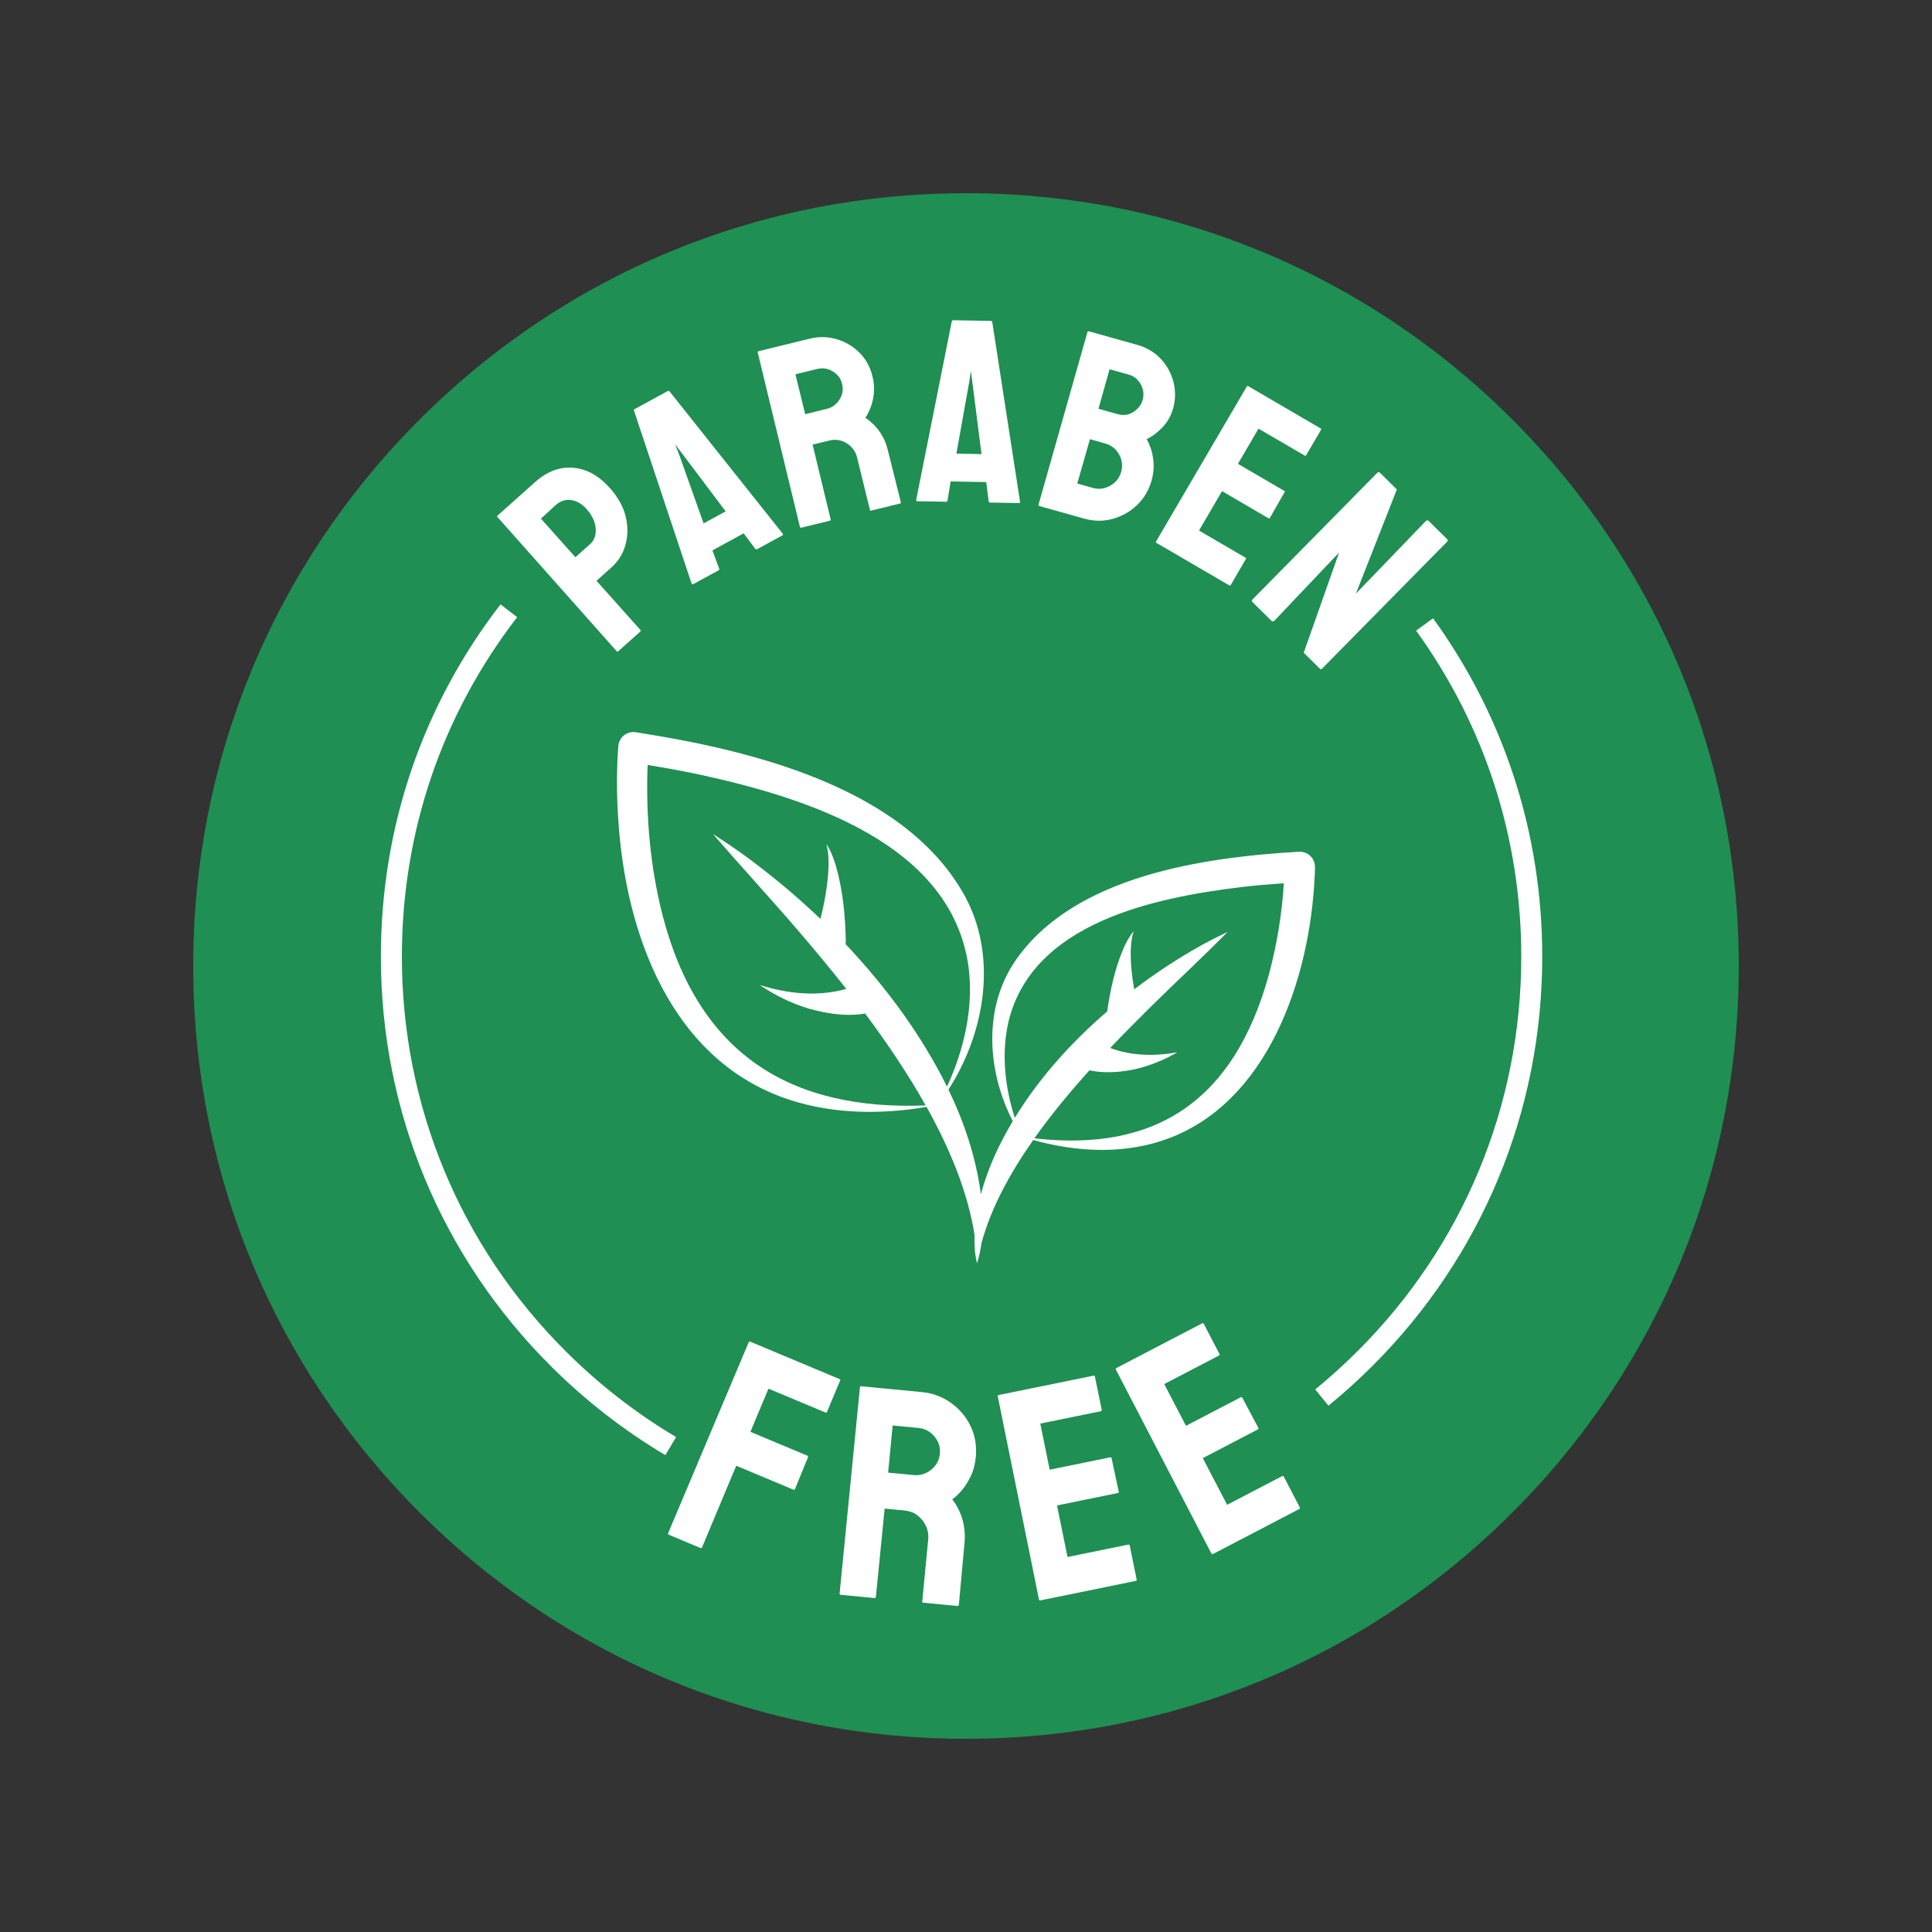
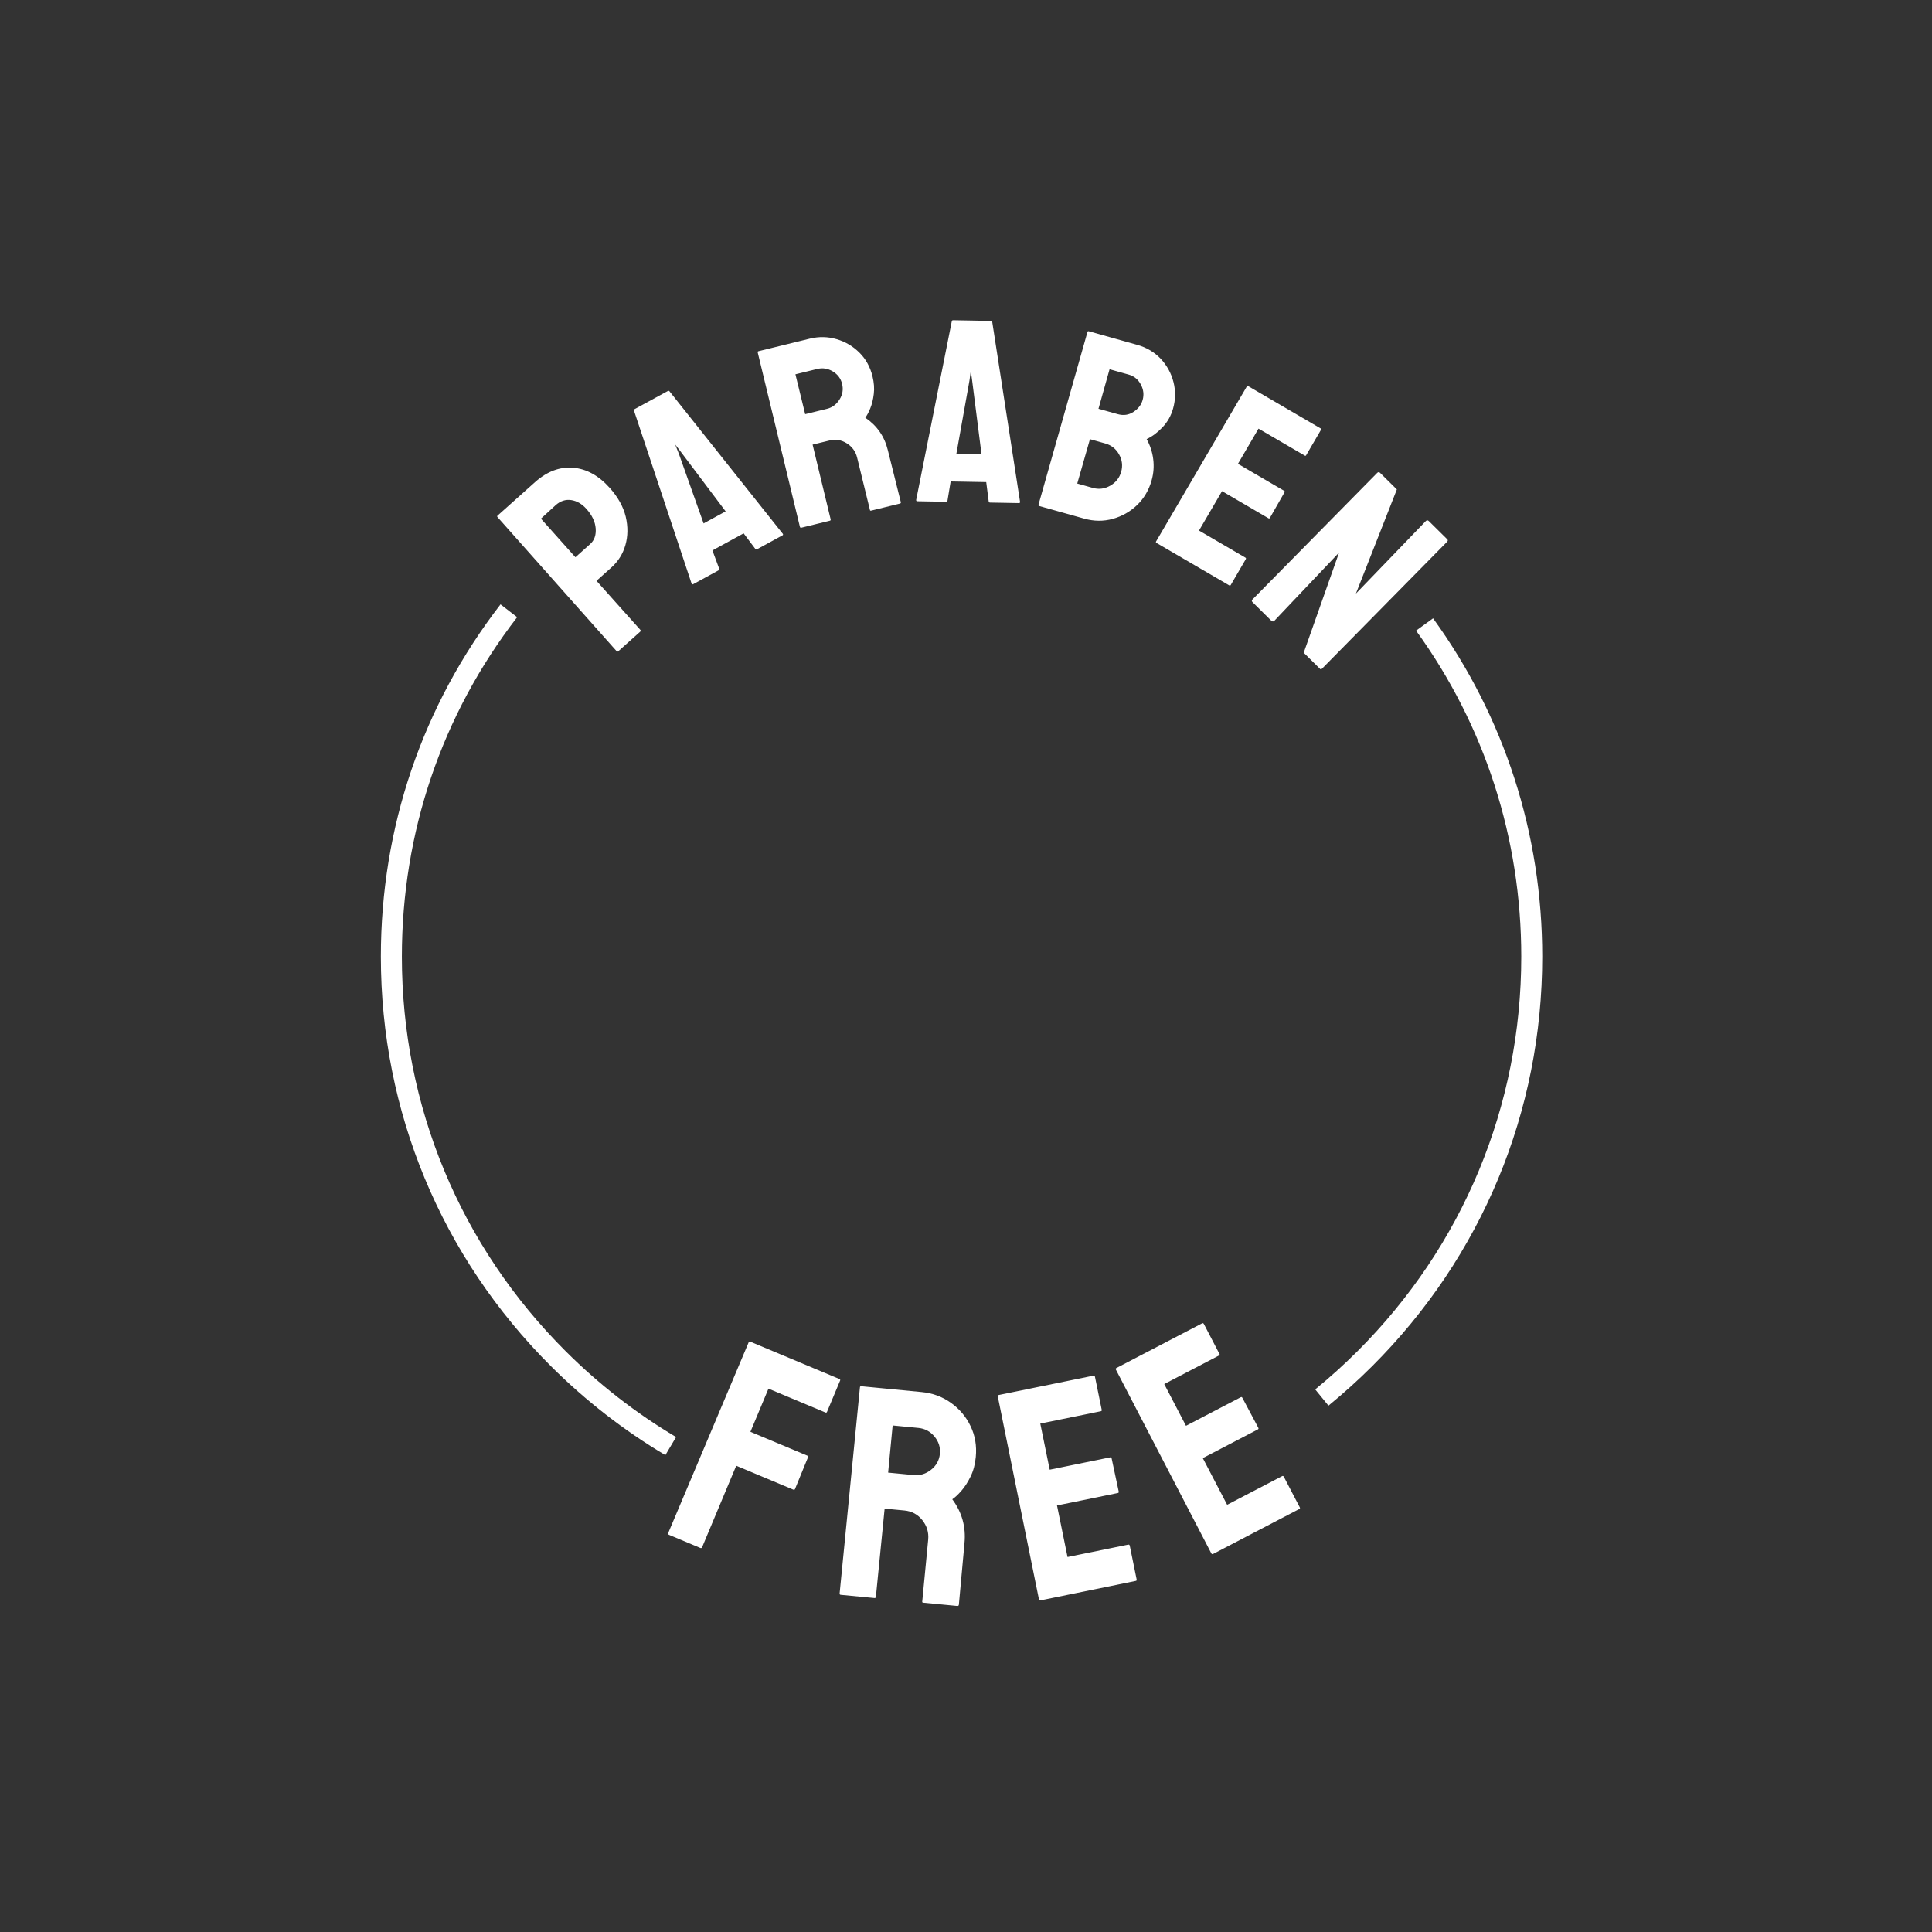
<svg xmlns="http://www.w3.org/2000/svg" version="1.0" preserveAspectRatio="xMidYMid meet" height="500" viewBox="0 0 375 375" zoomAndPan="magnify" width="500">
  <rect x="0" y="0" width="375" height="375" fill="#333333" stroke="none" />
  <defs>
    <clipPath id="486bea124e">
-       <path clip-rule="nonzero" d="M 37.5 37.5 L 337.5 37.5 L 337.5 337.5 L 37.5 337.5 Z M 37.5 37.5" />
-     </clipPath>
+       </clipPath>
  </defs>
  <g clip-path="url(#486bea124e)">
-     <path fill-rule="nonzero" fill-opacity="1" d="M 337.5 187.5 C 337.5 227.562 321.898 265.234 293.562 293.562 C 265.234 321.898 227.562 337.5 187.5 337.5 C 147.438 337.5 109.766 321.898 81.438 293.562 C 53.102 265.234 37.5 227.562 37.5 187.5 C 37.5 147.438 53.102 109.766 81.438 81.438 C 109.766 53.102 147.438 37.5 187.5 37.5 C 227.562 37.5 265.234 53.102 293.562 81.438 C 321.898 109.766 337.5 147.438 337.5 187.5 Z M 337.5 187.5" fill="#1f8f53" />
-   </g>
+     </g>
  <path fill-rule="nonzero" fill-opacity="1" d="M 119.672 126.375 C 119.781 126.504 119.902 126.508 120.02 126.395 L 124.266 122.602 C 124.387 122.492 124.398 122.371 124.285 122.25 L 115.777 112.734 L 118.656 110.16 C 119.984 108.977 120.898 107.516 121.391 105.797 C 121.883 104.07 121.91 102.238 121.457 100.297 C 120.984 98.355 119.953 96.496 118.375 94.727 C 116.211 92.305 113.824 90.996 111.219 90.789 C 108.617 90.586 106.156 91.52 103.844 93.586 L 96.574 100.078 C 96.477 100.168 96.473 100.258 96.555 100.355 Z M 107.84 98.059 C 108.762 97.234 109.77 96.906 110.863 97.062 C 111.957 97.223 112.945 97.793 113.828 98.781 C 114.93 100.012 115.523 101.277 115.621 102.566 C 115.715 103.867 115.367 104.871 114.566 105.586 L 111.688 108.16 L 104.996 100.668 Z M 134.539 113.395 L 139.488 110.691 C 139.621 110.617 139.648 110.512 139.586 110.355 L 138.281 106.836 L 144.34 103.523 L 146.594 106.52 C 146.691 106.656 146.805 106.688 146.949 106.602 L 151.879 103.91 C 152.012 103.836 152.027 103.734 151.934 103.598 L 129.941 75.945 C 129.852 75.844 129.742 75.828 129.629 75.895 L 123.176 79.414 C 123.062 79.48 123.02 79.578 123.059 79.711 L 134.238 113.27 C 134.324 113.418 134.418 113.457 134.539 113.395 Z M 131.043 86.262 L 132.203 87.773 L 140.848 99.254 L 136.57 101.594 L 131.746 88.02 Z M 155.516 102.43 L 161.09 101.066 C 161.215 101.035 161.262 100.938 161.223 100.777 L 157.727 86.301 L 160.977 85.508 C 162.188 85.207 163.324 85.391 164.367 86.055 C 165.41 86.715 166.078 87.633 166.367 88.824 L 168.863 99.016 C 168.887 99.109 168.957 99.141 169.09 99.109 L 174.664 97.746 C 174.828 97.703 174.887 97.609 174.844 97.445 L 172.324 87.363 C 171.676 84.707 170.215 82.609 167.953 81.074 C 168.273 80.656 168.598 80.055 168.922 79.258 C 169.246 78.465 169.477 77.535 169.602 76.469 C 169.734 75.398 169.648 74.27 169.355 73.066 C 168.906 71.227 168.059 69.684 166.805 68.445 C 165.562 67.207 164.09 66.332 162.387 65.836 C 160.688 65.336 158.949 65.301 157.168 65.738 L 147.219 68.172 C 147.094 68.203 147.047 68.289 147.074 68.414 L 155.258 102.242 C 155.305 102.398 155.391 102.461 155.516 102.43 Z M 158.617 71.617 C 159.676 71.359 160.68 71.516 161.637 72.086 C 162.594 72.66 163.195 73.465 163.453 74.512 C 163.715 75.598 163.547 76.621 162.941 77.562 C 162.332 78.516 161.523 79.109 160.512 79.355 L 156.285 80.391 L 154.391 72.652 Z M 178.02 97.289 L 183.66 97.391 C 183.809 97.391 183.895 97.312 183.91 97.152 L 184.523 93.449 L 191.426 93.574 L 191.902 97.297 C 191.914 97.465 192.004 97.547 192.172 97.547 L 197.785 97.648 C 197.938 97.648 198.004 97.57 197.992 97.402 L 192.594 62.492 C 192.562 62.359 192.477 62.293 192.344 62.289 L 185 62.156 C 184.867 62.156 184.781 62.215 184.746 62.348 L 177.828 97.035 C 177.82 97.199 177.887 97.285 178.02 97.289 Z M 188.172 73.867 L 188.434 71.992 L 188.695 73.879 L 190.508 88.141 L 185.637 88.051 Z M 210.449 100.664 C 212.336 101.191 214.18 101.211 215.984 100.711 C 217.781 100.211 219.363 99.316 220.723 98.016 C 222.062 96.711 223 95.121 223.531 93.23 C 223.914 91.867 224.016 90.488 223.836 89.105 C 223.664 87.723 223.234 86.434 222.562 85.23 C 223.645 84.73 224.672 83.961 225.645 82.934 C 226.621 81.906 227.305 80.691 227.695 79.297 C 228.176 77.582 228.203 75.867 227.773 74.168 C 227.34 72.461 226.523 70.965 225.316 69.66 C 224.07 68.348 222.539 67.441 220.711 66.93 L 211.324 64.297 C 211.199 64.258 211.117 64.309 211.078 64.434 L 201.582 97.922 C 201.539 98.078 201.574 98.18 201.707 98.215 Z M 215.367 71.672 L 219.082 72.711 C 220.113 73 220.898 73.637 221.426 74.617 C 221.953 75.598 222.074 76.602 221.785 77.637 C 221.523 78.574 220.934 79.344 220.008 79.949 C 219.082 80.559 218.059 80.703 216.93 80.383 L 213.215 79.344 Z M 211.559 85.246 L 214.535 86.082 C 215.707 86.414 216.605 87.117 217.207 88.195 C 217.812 89.27 217.949 90.398 217.621 91.57 C 217.289 92.75 216.586 93.645 215.504 94.266 C 214.422 94.883 213.293 95.035 212.121 94.703 L 209.094 93.855 Z M 224.414 105.059 L 242.004 75.02 C 242.07 74.906 242.16 74.883 242.277 74.949 L 256.332 83.156 C 256.445 83.223 256.465 83.328 256.379 83.469 L 253.523 88.363 C 253.457 88.477 253.367 88.5 253.254 88.434 L 244.277 83.199 L 240.285 90.031 L 249.262 95.27 C 249.375 95.336 249.398 95.426 249.332 95.539 L 246.484 100.523 C 246.418 100.637 246.328 100.664 246.215 100.598 L 237.195 95.328 L 232.727 102.977 L 241.746 108.242 C 241.859 108.309 241.879 108.41 241.793 108.555 L 238.879 113.559 C 238.812 113.672 238.723 113.695 238.609 113.629 L 224.461 105.371 C 224.348 105.305 224.328 105.203 224.414 105.059 Z M 243.094 116.367 L 267.316 91.789 C 267.504 91.602 267.688 91.602 267.875 91.781 L 271.129 95 L 263.18 115.219 L 276.762 101.125 C 276.945 100.938 277.145 100.949 277.355 101.156 L 280.926 104.684 C 281.066 104.824 281.047 104.984 280.859 105.176 L 256.602 129.789 C 256.465 129.93 256.332 129.941 256.219 129.828 L 253.051 126.695 L 259.914 107.25 L 247.344 120.496 C 247.156 120.684 246.953 120.664 246.73 120.449 L 243.125 116.883 C 242.941 116.707 242.93 116.535 243.094 116.367 Z M 163.066 267.965 L 160.52 274.051 C 160.457 274.188 160.363 274.23 160.219 274.168 L 149.16 269.539 L 145.656 277.914 L 156.711 282.543 C 156.852 282.605 156.887 282.719 156.816 282.895 L 154.309 289.023 C 154.246 289.164 154.133 289.199 153.957 289.129 L 142.902 284.496 L 136.289 300.297 C 136.219 300.473 136.09 300.527 135.918 300.449 L 129.863 297.91 C 129.688 297.84 129.633 297.711 129.707 297.539 L 145.32 260.539 C 145.379 260.402 145.477 260.359 145.621 260.418 L 162.895 267.652 C 163.066 267.711 163.129 267.82 163.066 267.965 Z M 184.578 272.293 C 182.914 271.102 181.031 270.406 178.926 270.203 L 167.16 269.07 C 167.012 269.059 166.926 269.125 166.914 269.277 L 162.973 309.242 C 162.953 309.438 163.02 309.531 163.168 309.551 L 169.758 310.18 C 169.91 310.191 169.992 310.109 170.012 309.918 L 171.707 292.82 L 175.543 293.184 C 176.98 293.324 178.145 293.949 179.027 295.066 C 179.914 296.184 180.293 297.441 180.16 298.844 L 179.004 310.891 C 178.992 311.004 179.066 311.07 179.215 311.082 L 185.805 311.715 C 185.992 311.73 186.098 311.648 186.117 311.457 L 187.207 299.516 C 187.508 296.371 186.719 293.535 184.836 291.004 C 185.348 290.672 185.93 290.133 186.582 289.391 C 187.234 288.652 187.836 287.727 188.379 286.613 C 188.926 285.504 189.266 284.234 189.398 282.816 C 189.609 280.637 189.266 278.637 188.383 276.809 C 187.52 274.992 186.242 273.484 184.578 272.293 Z M 182.434 282.152 C 182.312 283.441 181.734 284.484 180.711 285.285 C 179.691 286.086 178.586 286.43 177.387 286.312 L 172.387 285.832 L 173.262 276.684 L 178.266 277.164 C 179.516 277.285 180.551 277.836 181.375 278.824 C 182.199 279.816 182.547 280.922 182.434 282.152 Z M 219.293 300.047 L 220.625 306.586 C 220.656 306.738 220.598 306.828 220.445 306.855 L 201.934 310.637 C 201.785 310.668 201.695 310.59 201.652 310.402 L 193.668 271.043 C 193.637 270.895 193.699 270.801 193.848 270.773 L 212.25 267.016 C 212.402 266.984 212.492 267.062 212.535 267.25 L 213.844 273.652 C 213.875 273.801 213.816 273.895 213.664 273.922 L 201.918 276.32 L 203.746 285.266 L 215.492 282.867 C 215.641 282.84 215.734 282.898 215.762 283.051 L 217.145 289.523 C 217.176 289.676 217.113 289.766 216.965 289.793 L 205.164 292.207 L 207.207 302.215 L 219.008 299.805 C 219.16 299.781 219.254 299.859 219.293 300.047 Z M 252.293 292.59 C 252.363 292.727 252.328 292.832 252.195 292.898 L 235.441 301.633 C 235.309 301.703 235.195 301.656 235.102 301.48 L 216.594 265.844 C 216.52 265.711 216.555 265.609 216.688 265.535 L 233.34 256.855 C 233.473 256.781 233.59 256.836 233.68 257.004 L 236.695 262.801 C 236.77 262.934 236.734 263.043 236.602 263.105 L 225.977 268.648 L 230.199 276.75 L 240.828 271.207 C 240.957 271.133 241.062 271.168 241.133 271.301 L 244.242 277.145 C 244.312 277.277 244.277 277.379 244.145 277.453 L 233.461 283.02 L 238.188 292.078 L 248.871 286.512 C 249.004 286.441 249.117 286.492 249.207 286.664 Z M 252.293 292.59" fill="#ffffff" />
-   <path fill-rule="nonzero" fill-opacity="1" d="M 252.117 165.32 C 233.656 166.398 208.723 169.938 197.27 186.203 C 190.746 195.438 191.57 207.887 196.578 217.613 C 195.293 219.773 194.113 221.992 193.074 224.289 C 192.004 226.715 191.07 229.23 190.387 231.809 C 189.461 224.719 187.195 217.922 184.098 211.492 C 191.301 200.258 193.805 185.191 186.898 173.246 C 174.984 152.574 145.324 145.523 123.395 142.129 C 121.727 141.855 120.164 143.078 120.02 144.762 C 119.914 145.992 119.871 147.098 119.816 148.301 C 119.695 151.758 119.75 155.223 119.98 158.672 C 121.312 180.996 130.152 205.922 153.297 213.488 C 161.84 216.254 171.047 216.344 179.848 214.848 C 184.41 223.035 187.898 231.516 189.16 239.75 C 189.16 239.805 189.152 239.859 189.152 239.914 C 189.105 241.703 189.203 243.52 189.66 245.234 C 189.672 245.156 189.688 245.07 189.699 244.992 C 190.074 243.789 190.332 242.562 190.5 241.32 C 192.32 234.531 196.008 227.746 200.547 221.281 C 207.52 223.207 214.965 223.887 222.062 222.352 C 243.773 217.691 253.055 194.055 254.895 174.094 C 255.051 172.699 255.105 171.203 255.195 169.781 C 255.219 169.242 255.238 168.699 255.23 168.098 C 255.137 166.469 253.742 165.227 252.117 165.32 Z M 175.355 196.855 C 171.918 192.047 168.152 187.512 164.121 183.242 C 164.156 183.059 164.172 182.863 164.172 182.672 C 164.066 177.777 163.613 172.91 162.285 168.188 C 161.824 166.656 161.27 165.129 160.402 163.812 C 160.805 165.328 160.855 166.867 160.812 168.387 C 160.676 171.738 160.074 175.086 159.242 178.352 C 154.367 173.691 149.148 169.379 143.668 165.426 C 141.93 164.203 140.16 163.02 138.371 161.871 C 143.941 168.309 149.637 174.465 155.07 180.801 C 157.977 184.188 161.105 187.934 164.258 191.941 C 163.609 192.129 162.941 192.281 162.297 192.41 C 158.695 193.102 154.805 192.934 151.195 192.164 C 149.961 191.926 148.645 191.539 147.438 191.191 C 148.879 192.109 150.438 193.078 151.992 193.812 C 153.594 194.602 155.301 195.254 157.008 195.777 C 160.48 196.754 164.293 197.355 167.918 196.723 C 172.109 202.344 176.191 208.367 179.668 214.559 C 153.254 215.617 135.539 204.441 128.613 177.688 C 126.176 168.188 125.336 158.281 125.703 148.48 C 129.238 149.059 132.762 149.695 136.254 150.449 C 156.66 154.926 184.781 163.766 188.004 187.754 C 188.996 195.582 187.145 203.707 183.809 210.922 C 181.398 206 178.5 201.297 175.355 196.855 Z M 246.23 189.383 C 239.582 213.254 224.715 223.711 200.773 220.945 C 204.039 216.332 207.723 211.898 211.457 207.754 C 212.059 207.887 212.668 207.965 213.285 208.031 C 217.535 208.398 221.785 207.473 225.629 205.734 C 226.59 205.312 227.629 204.75 228.539 204.25 C 227.824 204.359 227.121 204.477 226.414 204.562 C 223.062 204.941 219.484 204.766 216.293 203.695 C 216.02 203.605 215.758 203.512 215.492 203.406 C 218.211 200.551 220.879 197.871 223.355 195.422 C 228.25 190.598 233.328 185.906 238.289 180.879 C 236.695 181.633 235.121 182.434 233.574 183.266 C 228.945 185.812 224.523 188.715 220.312 191.902 C 220.258 191.941 220.199 191.992 220.145 192.031 C 219.711 189.543 219.418 187.02 219.477 184.492 C 219.527 183.242 219.633 181.977 220.051 180.742 C 219.203 181.734 218.574 182.941 218.035 184.164 C 216.449 187.91 215.562 191.871 214.965 195.895 C 214.938 196.023 214.922 196.164 214.914 196.297 C 207.988 202.277 201.738 209.172 196.969 216.977 C 195.031 210.945 194.336 204.375 195.754 198.285 C 200.406 179.082 224.043 174.23 240.984 172.176 C 243.707 171.855 246.441 171.629 249.188 171.438 C 248.824 177.488 247.812 183.551 246.23 189.383 Z M 246.23 189.383" fill="#ffffff" />
  <path fill-rule="nonzero" fill-opacity="1" d="M 131.227 278.93 L 129.148 282.438 C 121.102 277.664 113.637 271.859 106.938 265.18 C 85.648 243.945 73.926 215.715 73.926 185.684 C 73.926 160.648 81.957 137.004 97.152 117.305 L 100.379 119.793 C 85.742 138.773 78.004 161.559 78.004 185.684 C 78.004 214.625 89.301 241.832 109.82 262.297 C 116.277 268.734 123.477 274.332 131.227 278.93 Z M 299.348 185.684 C 299.348 215.715 287.625 243.945 266.336 265.18 C 263.637 267.875 260.781 270.449 257.852 272.84 L 255.281 269.684 C 258.109 267.375 260.863 264.895 263.461 262.297 C 283.98 241.832 295.277 214.621 295.277 185.684 C 295.277 162.73 288.219 140.852 274.859 122.406 L 278.16 120.016 C 292.02 139.156 299.348 161.863 299.348 185.684 Z M 299.348 185.684" fill="#ffffff" />
</svg>